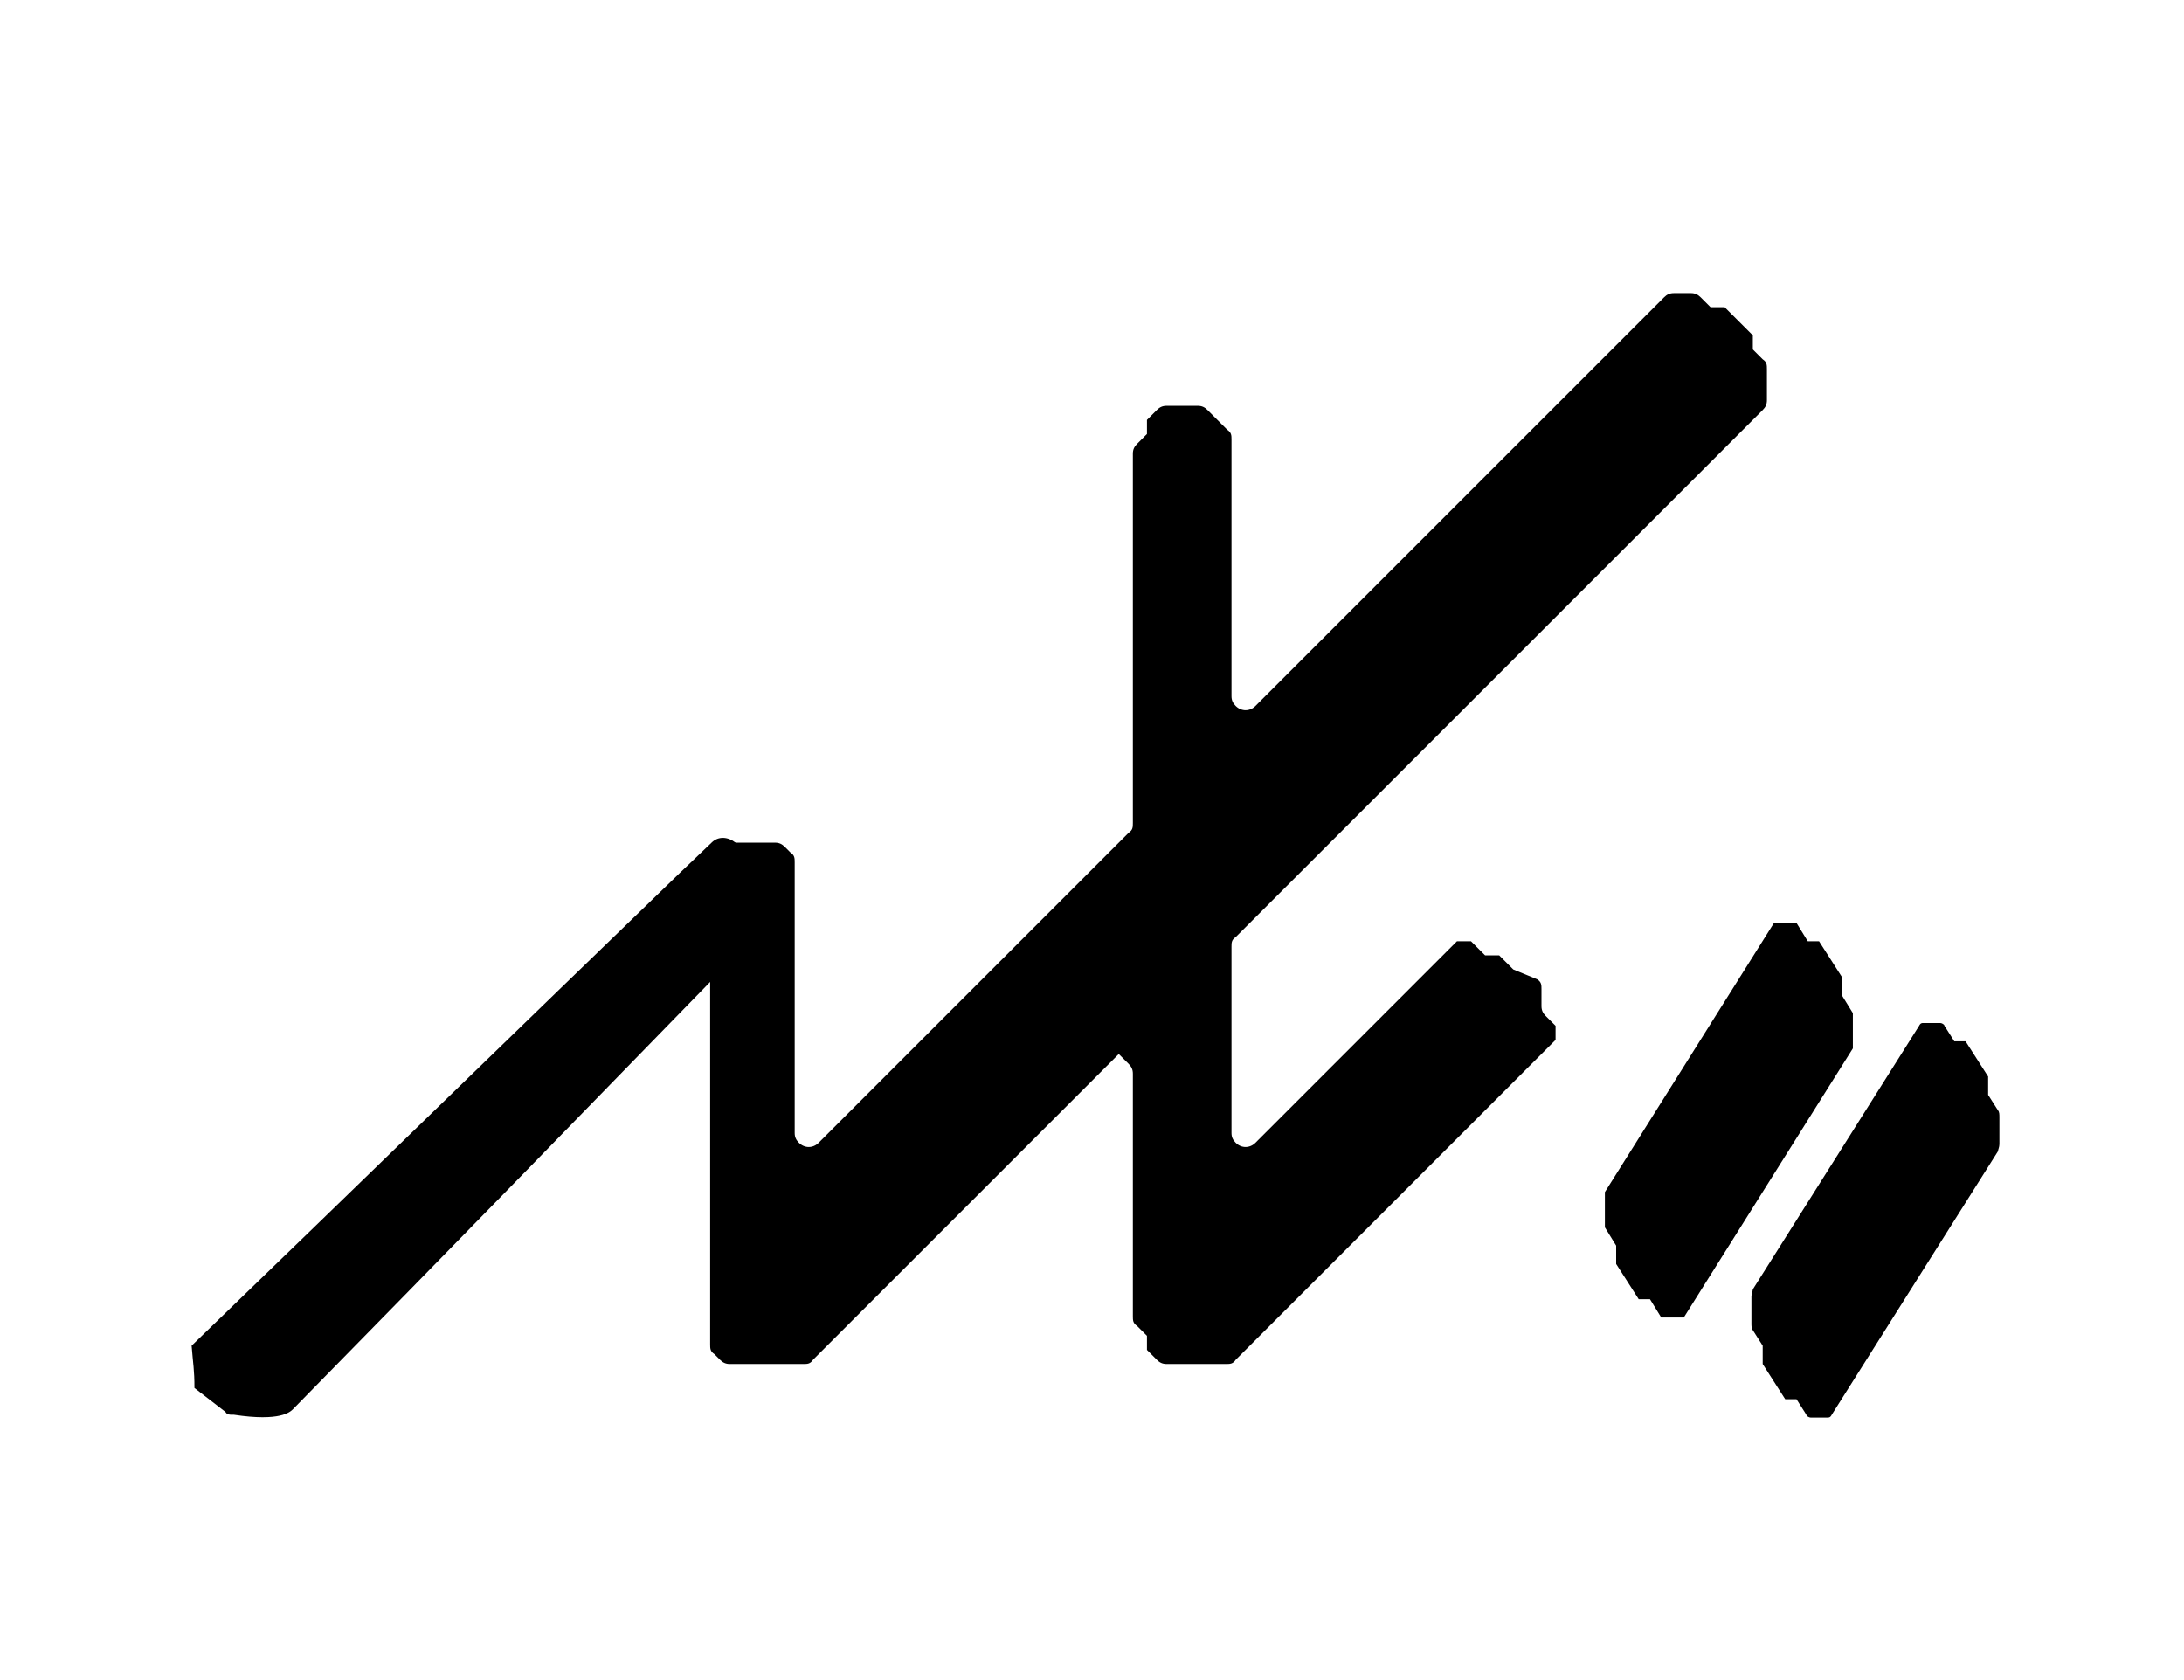
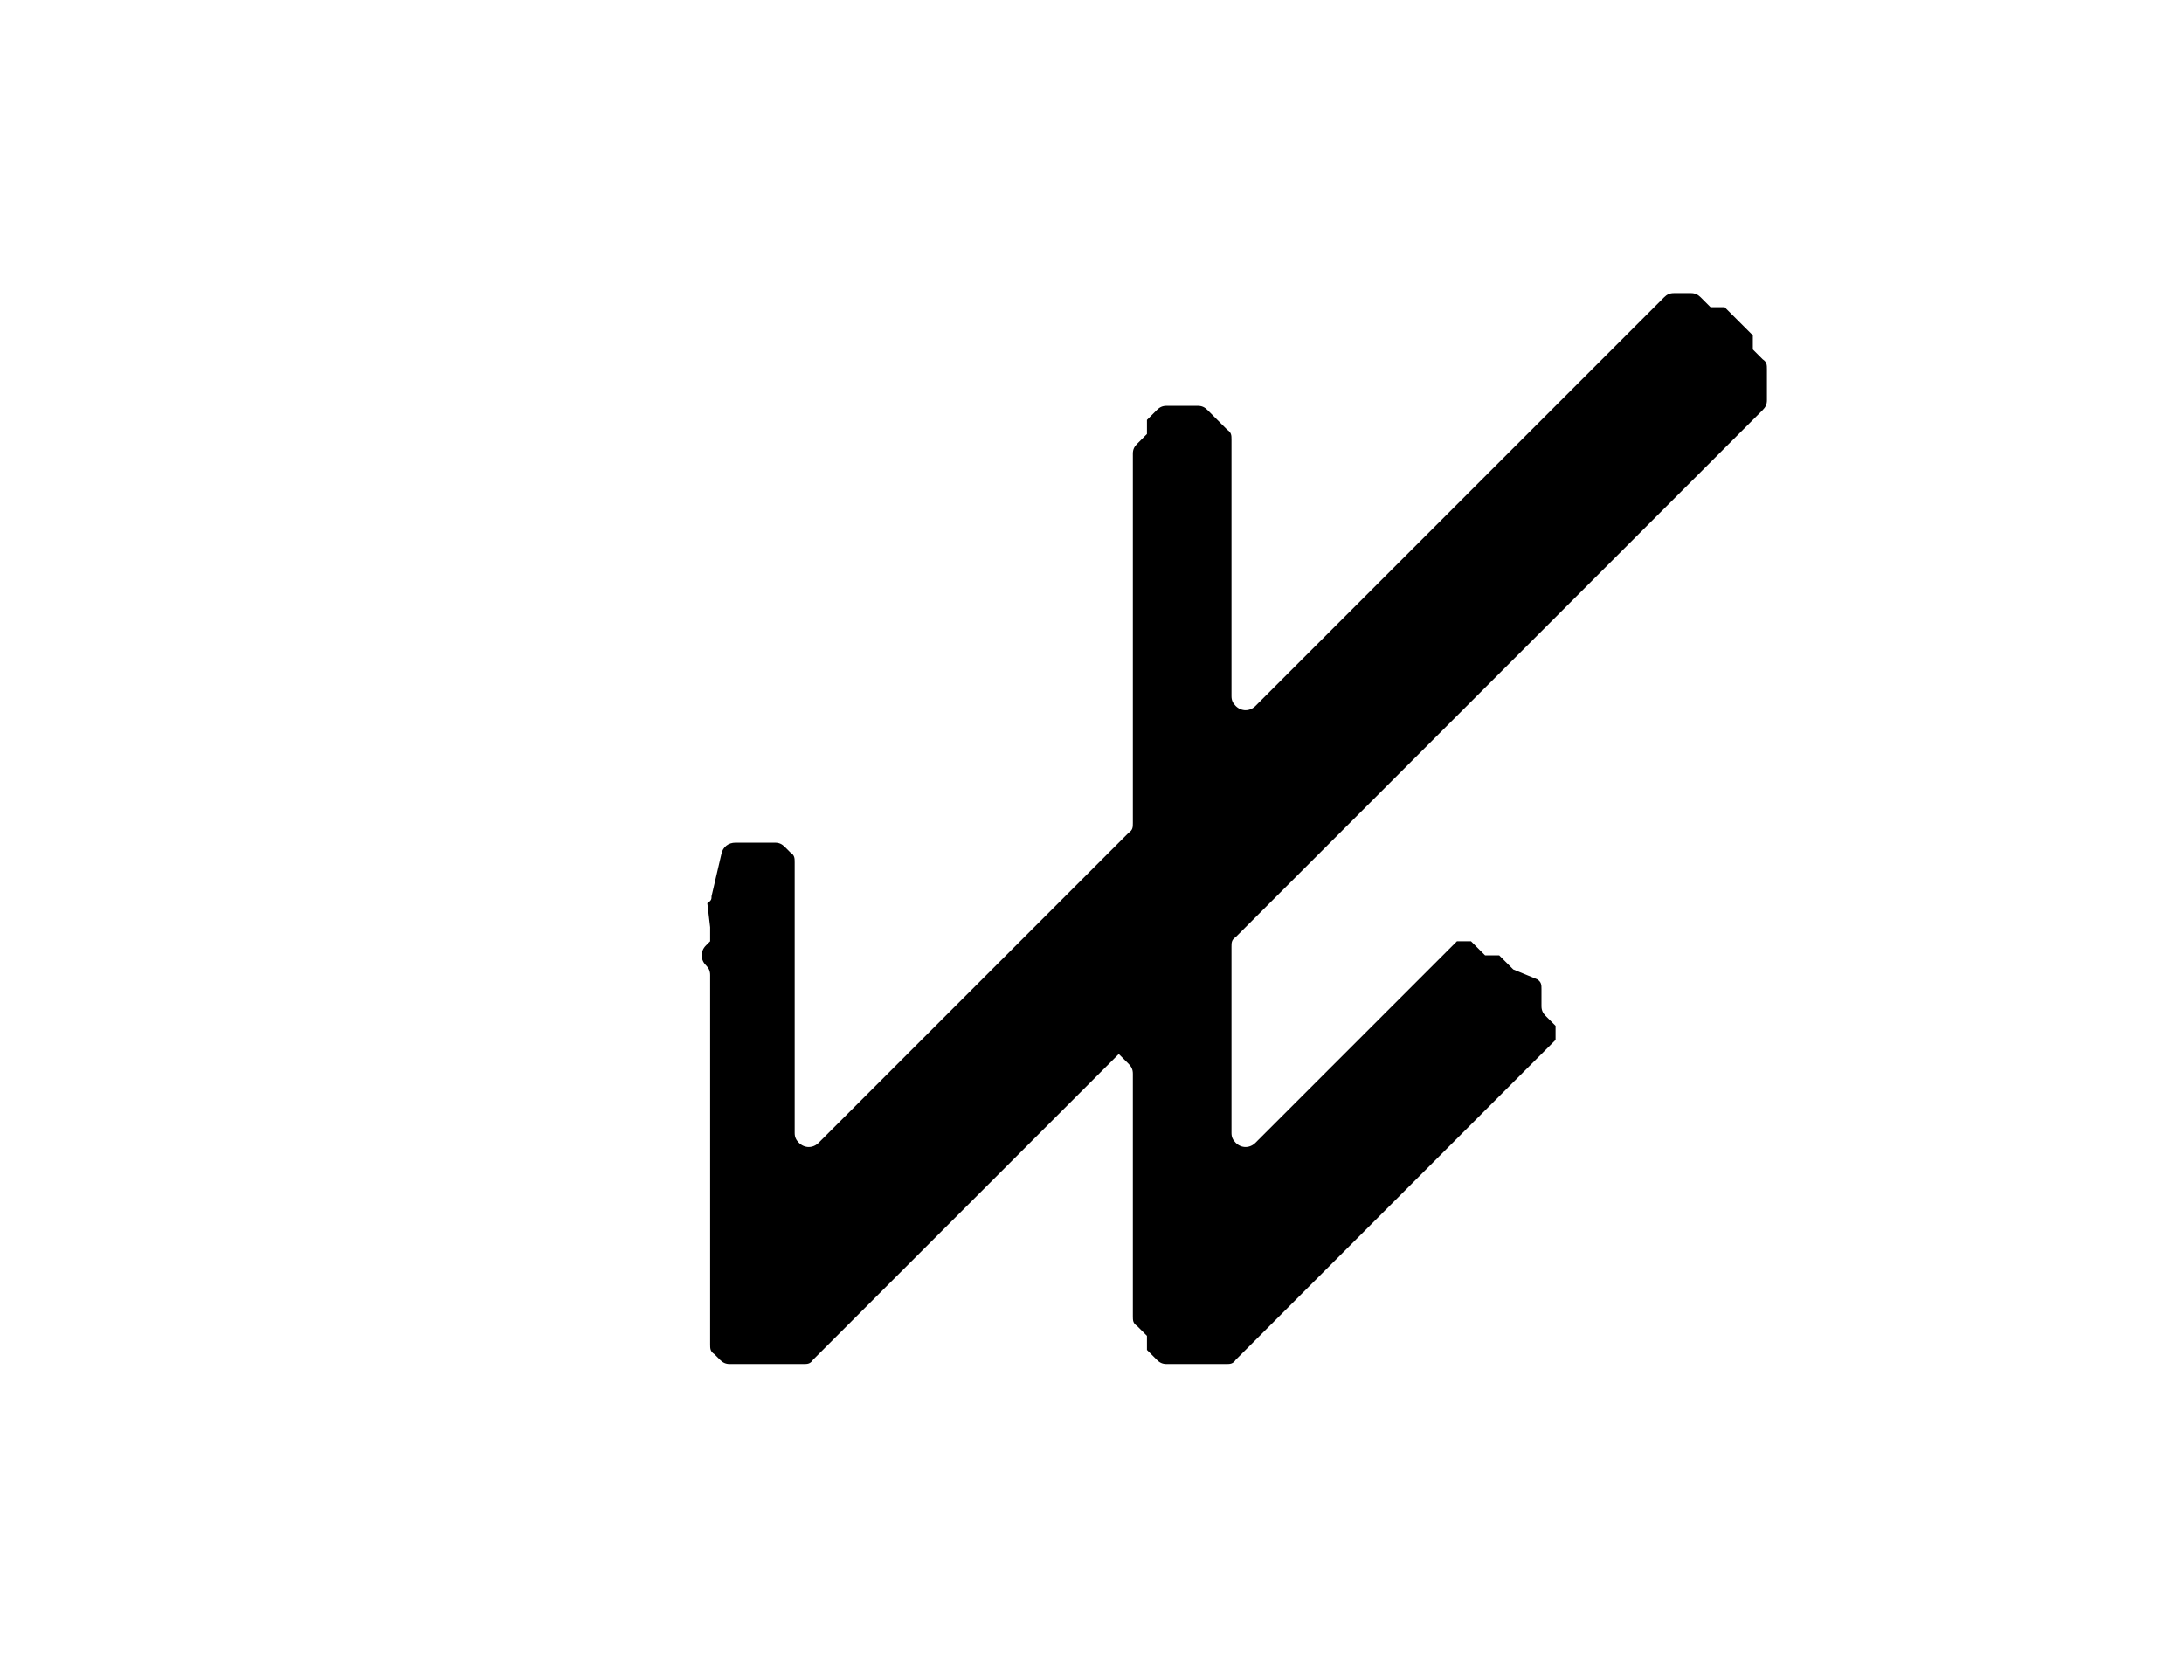
<svg xmlns="http://www.w3.org/2000/svg" version="1.1" viewBox="0 0 155 119.2">
  <g>
    <g id="Layer_1">
      <g id="Layer_1-2" data-name="Layer_1">
        <g>
          <path d="M50.4,65.8v1l-.3.3c-.4.4-.4,1,0,1.4h0c.2.2.3.4.3.7v26.2c0,.3,0,.5.3.7l.4.4c.2.2.4.3.7.3h5.2c.3,0,.5,0,.7-.3l21.7-21.7.7.7c.2.2.3.4.3.7v17.2c0,.3,0,.5.3.7l.7.7v1l.7.7c.2.2.4.3.7.3h4.2c.3,0,.5,0,.7-.3l22.7-22.7v-1l-.7-.7c-.2-.2-.3-.4-.3-.7v-1.2c0-.3,0-.5-.3-.7h0l-1.7-.7-1-1h-1l-1-1h-1l-14.3,14.3c-.4.4-1,.4-1.4,0h0c-.2-.2-.3-.4-.3-.7v-13.2c0-.3,0-.5.3-.7l37.4-37.4c.2-.2.3-.4.3-.7v-2.2c0-.3,0-.5-.3-.7l-.7-.7v-1l-2-2h-1l-.7-.7c-.2-.2-.4-.3-.7-.3h-1.2c-.3,0-.5.1-.7.3l-29,29c-.4.4-1,.4-1.4,0h0c-.2-.2-.3-.4-.3-.7v-18.2c0-.3,0-.5-.3-.7l-1.4-1.4c-.2-.2-.4-.3-.7-.3h-2.2c-.3,0-.5.1-.7.3l-.7.7v1l-.7.7c-.2.2-.3.4-.3.7v26.2c0,.3,0,.5-.3.7l-22,22c-.4.4-1,.4-1.4,0h0c-.2-.2-.3-.4-.3-.7v-19.2c0-.3,0-.5-.3-.7l-.4-.4c-.2-.2-.4-.3-.7-.3h-2.8c-.5,0-.9.3-1,.8l-.7,3c0,.2,0,.3-.3.5h0" />
-           <path d="M16.5,100.4c-.2,0-.4,0-.5-.2l-2.2-1.7h0c0-1.3-.1-1.7-.2-3,11.6-11.2,23.1-22.4,34.7-33.6l2.2-2.1c.5-.5,1.2-.4,1.7,0l1.4,1.6v5h0c-10.9,11.2-21.8,22.4-32.8,33.6-.2.2-.9.9-4.2.4Z" />
        </g>
      </g>
-       <path id="path936" d="M136.2,72.8l-11.8,18.7c0,.1-.1.3-.1.5v1.9c0,.2,0,.4.1.5l.7,1.1v1.3l1.6,2.5h.8l.7,1.1c0,.1.2.2.3.2h1.2c.1,0,.2,0,.3-.2l11.8-18.7c0-.1.1-.3.1-.5v-1.9c0-.2,0-.4-.1-.5l-.7-1.1v-1.3l-1.6-2.5h-.8l-.7-1.1c0-.1-.2-.2-.3-.2h-1.2c-.1,0-.2,0-.3.2Z" />
-       <path id="path936-2" data-name="path936" d="M125.9,65.5l-12,19.1v2.5l.8,1.3v1.3l1.6,2.5h.8l.8,1.3h1.6l12-19.1v-2.5l-.8-1.3v-1.3l-1.6-2.5h-.8l-.8-1.3h-1.6Z" />
    </g>
  </g>
</svg>